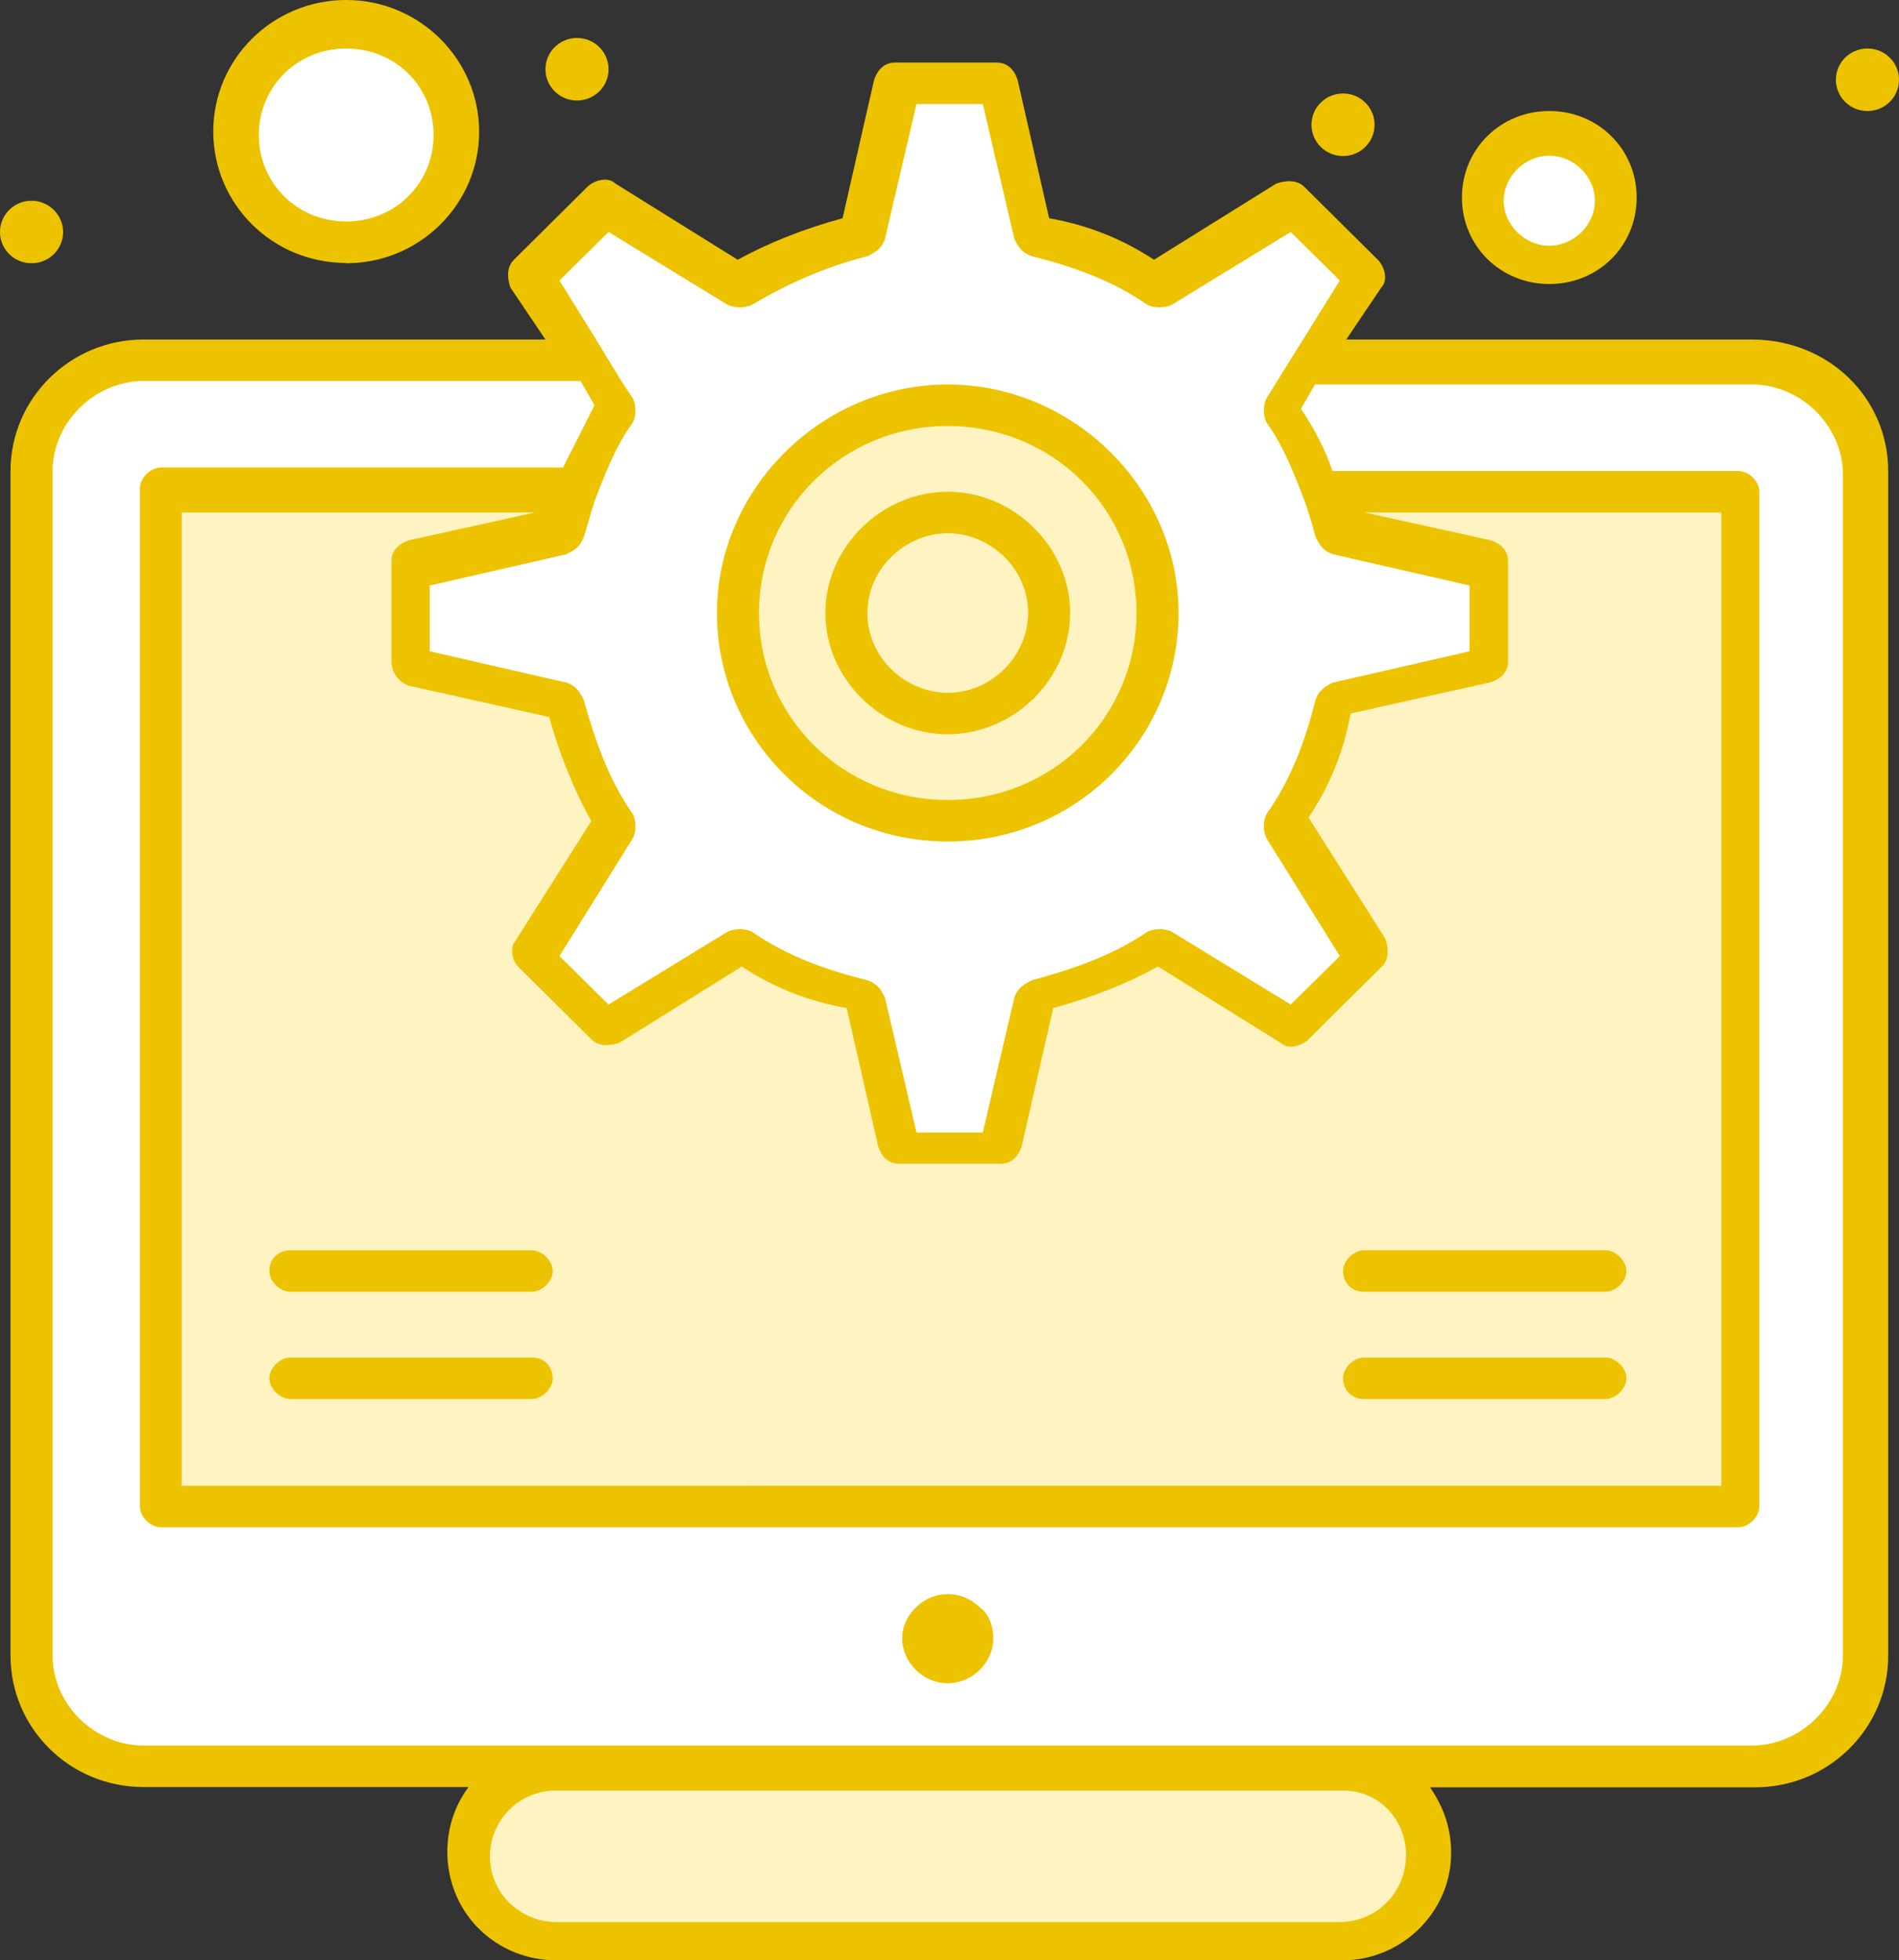
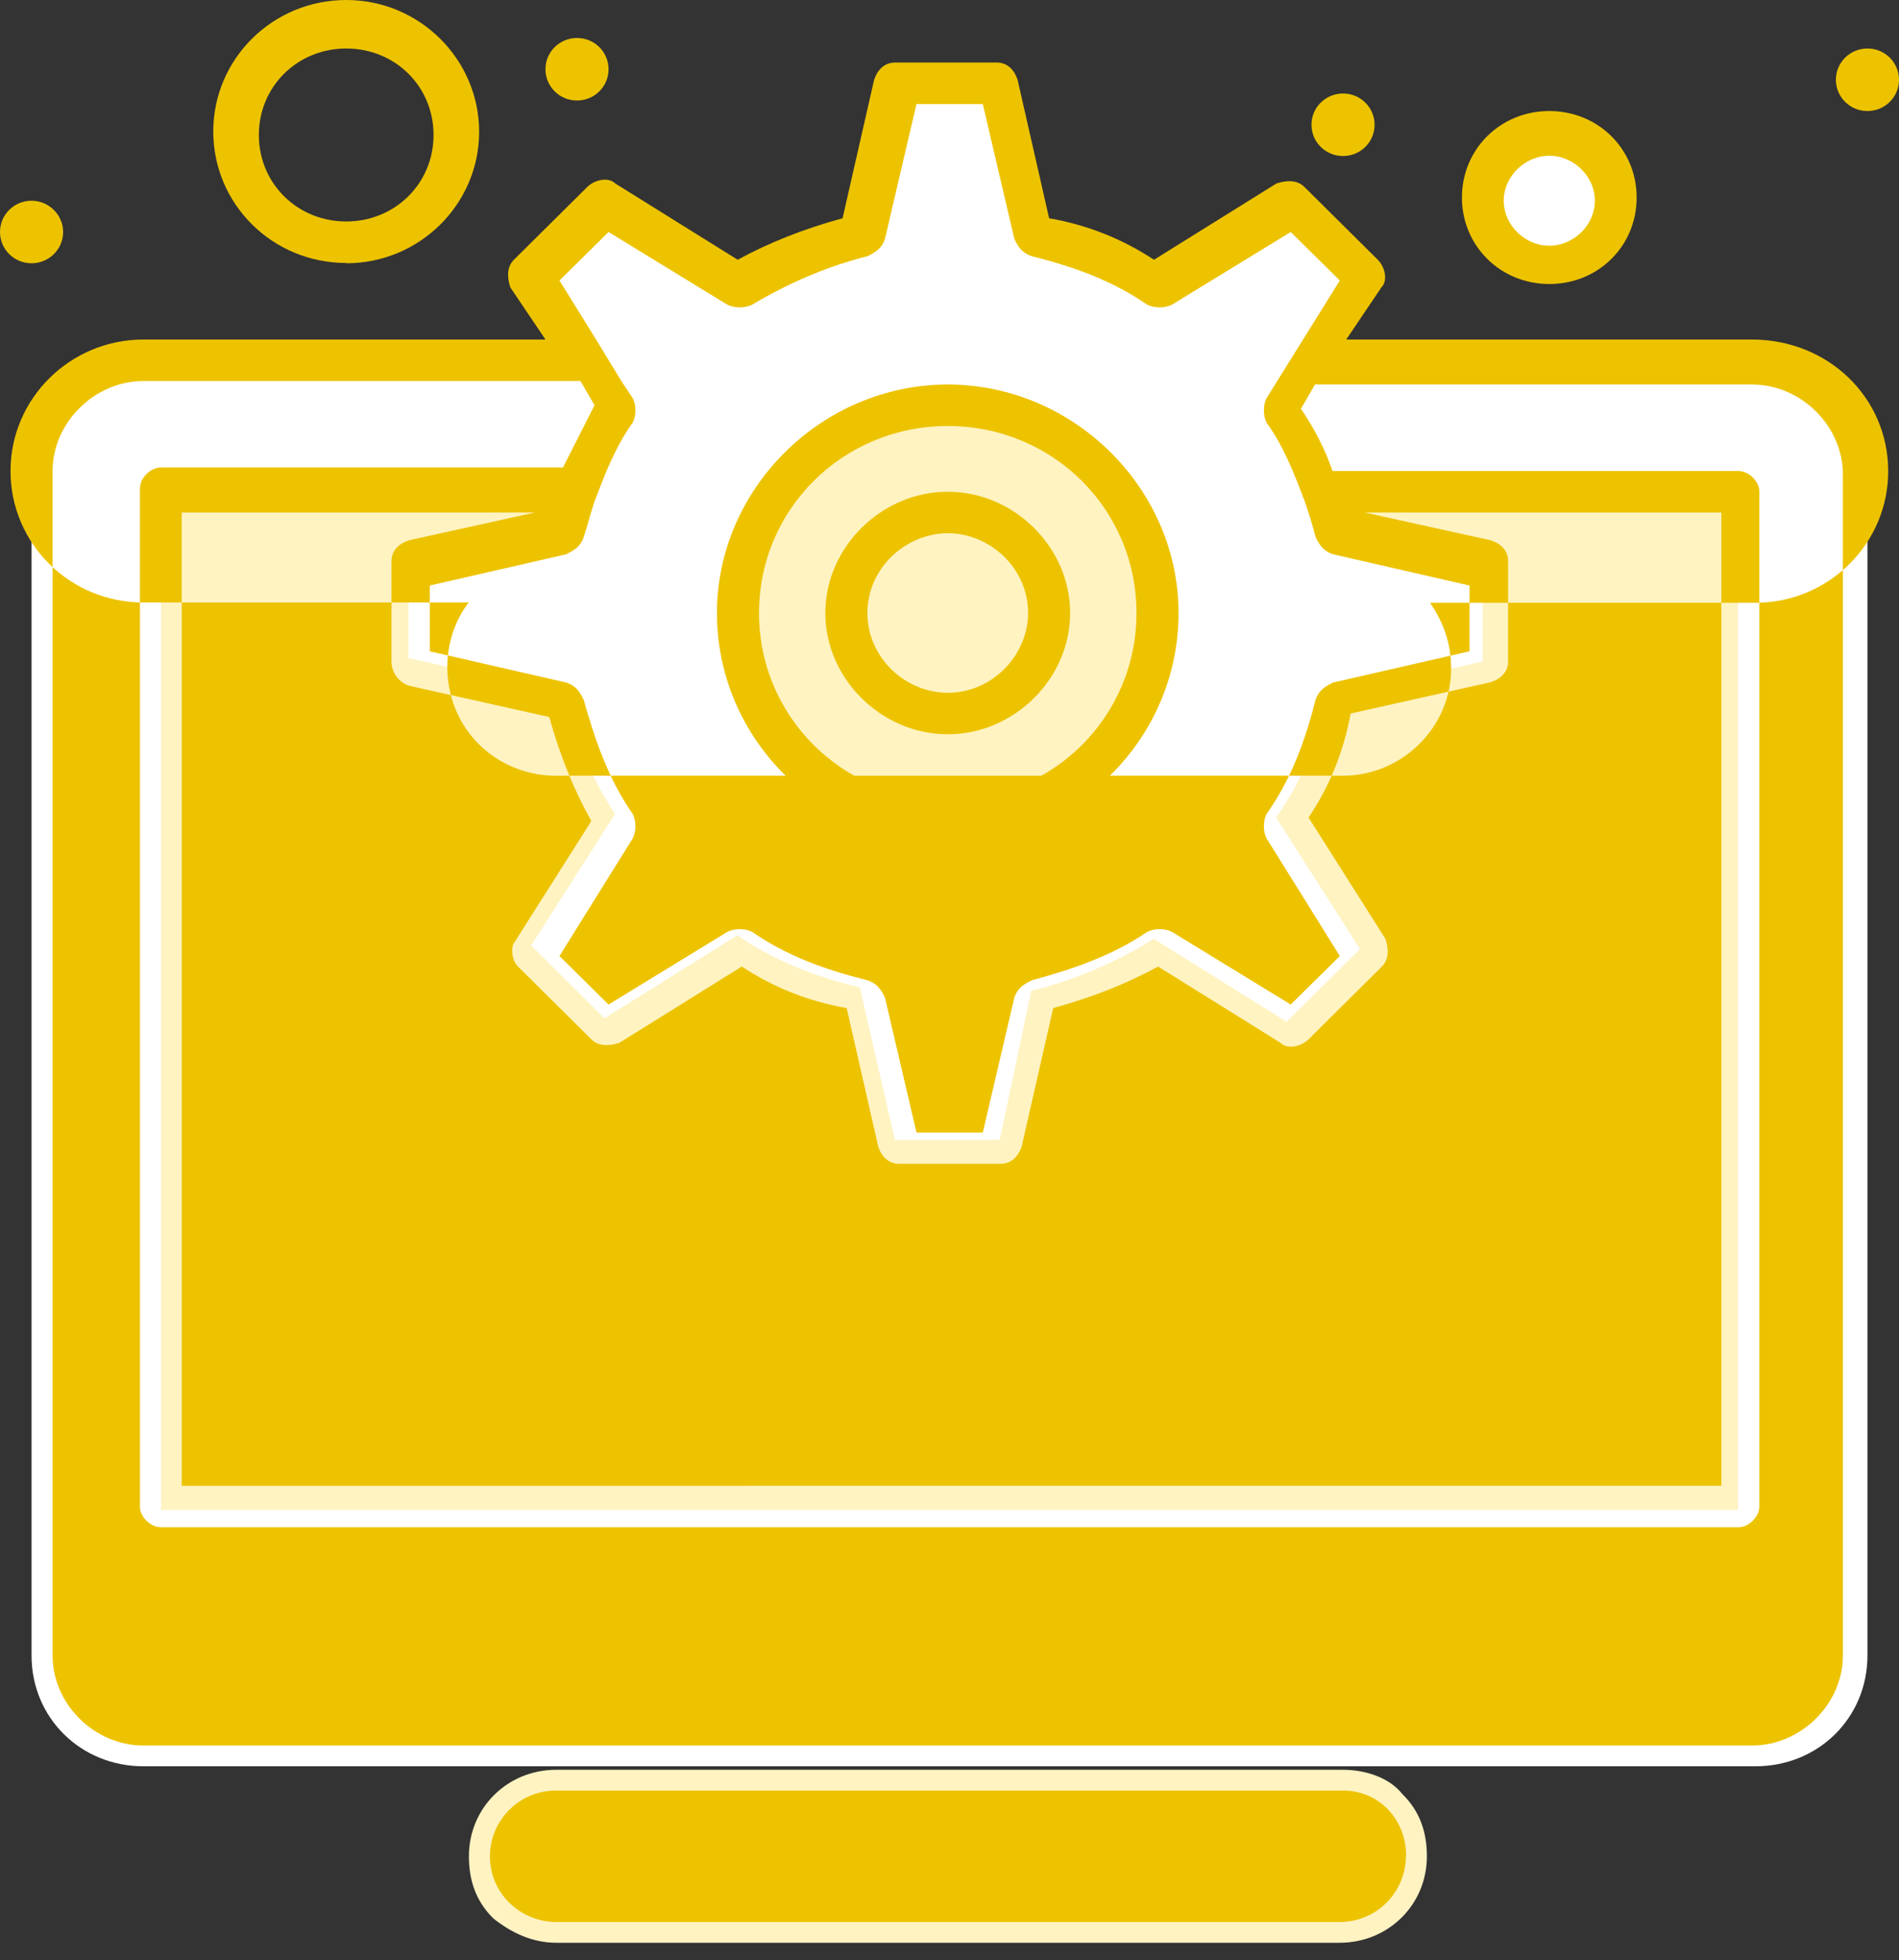
<svg xmlns="http://www.w3.org/2000/svg" id="Capa_2" data-name="Capa 2" viewBox="0 0 65 67.09">
  <rect x="0" y="0" width="65" height="67.09" fill="#333333" stroke="none" />
  <defs>
    <style>
      .cls-1 {
        fill: #fff3c2;
      }

      .cls-2 {
        fill: #fff;
      }

      .cls-3 {
        fill: #edc300;
      }
    </style>
  </defs>
  <g id="_177_Employee_Employee_Management_Online_Staff" data-name="177, Employee, Employee Management, Online, Staff">
    <g>
      <path class="cls-2" d="M63.92,16.12v40.54c0,2.13-1.68,3.79-3.83,3.79H4.91c-2.15,0-3.83-1.66-3.83-3.79V16.12c0-2.13,1.68-3.79,3.83-3.79h55.18c2.04,0,3.83,1.78,3.83,3.79Z" />
      <path class="cls-2" d="M53.03,4.62c1.2,0,2.27.95,2.27,2.25,0,1.19-.96,2.25-2.27,2.25-1.2,0-2.27-.95-2.27-2.25s1.08-2.25,2.27-2.25Z" />
-       <path class="cls-2" d="M11.85.83c2.03,0,3.71,1.66,3.71,3.67s-1.68,3.67-3.71,3.67-3.71-1.66-3.71-3.67,1.68-3.67,3.71-3.67Z" />
      <path class="cls-1" d="M59.49,16.83v34.85H5.51V16.83h53.99Z" />
      <path class="cls-1" d="M48,61.4c.6.59.84,1.3.84,2.13,0,1.66-1.32,2.96-2.99,2.96h-26.81c-.84,0-1.56-.36-2.15-.83-.6-.59-.84-1.3-.84-2.13,0-1.66,1.32-2.96,2.99-2.96h26.93c.72,0,1.56.24,2.03.83Z" />
      <path class="cls-1" d="M32.44,13.87c3.95,0,7.18,3.2,7.18,7.11s-3.23,7.11-7.18,7.11-7.18-3.2-7.18-7.11,3.23-7.11,7.18-7.11ZM35.91,20.98c0-1.9-1.56-3.44-3.47-3.44s-3.47,1.54-3.47,3.44,1.56,3.44,3.47,3.44,3.47-1.54,3.47-3.44Z" />
      <path class="cls-2" d="M50.75,19.2v3.44l-5.27,1.19c-.36,1.54-.96,2.96-1.8,4.15l2.87,4.5-2.51,2.49-4.55-2.84c-1.32.83-2.75,1.42-4.19,1.78l-1.08,5.1h-3.59l-1.2-5.22c-1.56-.36-2.99-.95-4.19-1.78l-4.55,2.84-2.51-2.49,2.87-4.5c-.84-1.3-1.44-2.73-1.8-4.15l-5.27-1.19v-3.44l5.27-1.19c.12-.47.24-.83.36-1.3h0c.36-1.07.84-2.02,1.44-2.96l-.96-1.54h0l-1.8-2.73,2.51-2.49,4.55,2.84c1.32-.83,2.75-1.42,4.19-1.78l1.2-5.22h3.47l1.2,5.22c1.56.36,2.99.95,4.19,1.78l4.55-2.84,2.51,2.49-1.92,2.96-.96,1.54c.6.95,1.08,1.9,1.44,2.96h0c.12.36.24.83.36,1.3l5.15,1.07ZM39.62,20.98c0-3.91-3.23-7.11-7.18-7.11s-7.18,3.2-7.18,7.11,3.23,7.11,7.18,7.11,7.18-3.2,7.18-7.11Z" />
      <g>
        <path class="cls-3" d="M63.92,1.66c.6,0,1.08.48,1.08,1.07s-.48,1.07-1.08,1.07-1.08-.48-1.08-1.07.48-1.07,1.08-1.07Z" />
        <path class="cls-3" d="M45.97,3.2c.6,0,1.08.48,1.08,1.07s-.48,1.07-1.08,1.07-1.08-.48-1.08-1.07.48-1.07,1.08-1.07Z" />
        <path class="cls-3" d="M31.36,55c-.24.24-.48.59-.48,1.07,0,.83.72,1.54,1.56,1.54s1.56-.71,1.56-1.54c0-.36-.12-.83-.48-1.07-.6-.59-1.56-.59-2.15,0Z" />
        <path class="cls-3" d="M19.75,1.3c.6,0,1.08.48,1.08,1.07s-.48,1.07-1.08,1.07-1.08-.48-1.08-1.07.48-1.07,1.08-1.07Z" />
        <path class="cls-3" d="M1.08,6.87c.59,0,1.08.48,1.08,1.07s-.48,1.07-1.08,1.07-1.08-.48-1.08-1.07.48-1.07,1.08-1.07Z" />
        <path class="cls-3" d="M11.85,9.01c2.51,0,4.55-2.02,4.55-4.5S14.36,0,11.85,0s-4.55,2.01-4.55,4.5,2.03,4.5,4.55,4.5ZM11.85,1.66c1.68,0,2.99,1.3,2.99,2.96s-1.32,2.96-2.99,2.96-2.99-1.3-2.99-2.96,1.32-2.96,2.99-2.96Z" />
        <path class="cls-3" d="M53.03,9.72c1.68,0,2.99-1.3,2.99-2.96s-1.32-2.96-2.99-2.96-2.99,1.3-2.99,2.96,1.32,2.96,2.99,2.96ZM53.03,5.33c.84,0,1.56.71,1.56,1.54s-.72,1.54-1.56,1.54-1.56-.71-1.56-1.54.72-1.54,1.56-1.54Z" />
        <path class="cls-3" d="M32.44,25.13c2.27,0,4.19-1.9,4.19-4.15s-1.92-4.15-4.19-4.15-4.19,1.9-4.19,4.15,1.92,4.15,4.19,4.15ZM32.44,18.25c1.44,0,2.75,1.19,2.75,2.73,0,1.42-1.2,2.73-2.75,2.73-1.44,0-2.75-1.19-2.75-2.73s1.32-2.73,2.75-2.73Z" />
        <path class="cls-3" d="M32.44,28.8c4.43,0,7.9-3.56,7.9-7.82s-3.59-7.82-7.9-7.82-7.9,3.56-7.9,7.82,3.47,7.82,7.9,7.82ZM32.44,14.58c3.59,0,6.46,2.84,6.46,6.4s-2.87,6.4-6.46,6.4-6.46-2.85-6.46-6.4,2.87-6.4,6.46-6.4Z" />
-         <path class="cls-3" d="M59.97,11.62h-13.89l1.2-1.78c.24-.24.12-.71-.12-.95l-2.51-2.49c-.24-.24-.6-.24-.96-.12l-4.19,2.61c-1.08-.71-2.27-1.19-3.59-1.42l-1.08-4.74c-.12-.36-.36-.59-.72-.59h-3.47c-.36,0-.6.24-.72.59l-1.08,4.74c-1.32.36-2.51.83-3.59,1.42l-4.19-2.61c-.24-.24-.72-.12-.96.12l-2.51,2.49c-.24.24-.24.59-.12.95l1.2,1.78H4.91c-2.51,0-4.55,2.02-4.55,4.5v40.54c0,2.49,2.03,4.5,4.55,4.5h11.13c-1.08,1.42-.96,3.56.36,4.86.72.71,1.68,1.07,2.63,1.07h26.93c2.03,0,3.71-1.66,3.71-3.67,0-.83-.24-1.54-.72-2.25h11.13c2.51,0,4.55-2.02,4.55-4.5V16.12c0-2.49-2.03-4.5-4.67-4.5ZM14.01,23.47l4.79,1.07c.36,1.3.84,2.49,1.44,3.56l-2.63,4.15c-.12.12-.12.59.12.83l2.51,2.49c.24.24.6.24.96.12l4.19-2.61c1.08.71,2.27,1.19,3.59,1.42l1.08,4.74c.12.36.36.59.72.59h3.47c.36,0,.6-.24.72-.59l1.08-4.74c1.32-.36,2.51-.83,3.59-1.42l4.19,2.61c.24.24.72.12.96-.12l2.51-2.49c.24-.24.24-.59.12-.95l-2.63-4.15c.72-1.07,1.2-2.25,1.44-3.56l4.79-1.07c.36-.12.6-.36.6-.71v-3.44c0-.36-.24-.59-.6-.71l-4.31-.95h12.21v33.31H6.22V17.54h12.09l-4.31.95c-.36.12-.6.36-.6.71v3.44c0,.36.24.71.6.83ZM20.83,7.94l4.07,2.49c.24.12.6.12.84,0,1.2-.71,2.51-1.3,3.95-1.66.24-.12.48-.24.6-.59l1.08-4.62h2.27l1.08,4.62c.12.24.24.47.6.59,1.44.36,2.75.83,3.95,1.66.24.12.6.12.84,0l4.07-2.49,1.68,1.66-2.51,4.03c-.12.24-.12.59,0,.83.6.83.96,1.78,1.32,2.73h0c.12.36.24.71.36,1.19.12.24.24.47.6.59l4.67,1.07v2.25l-4.67,1.07c-.24.12-.48.24-.6.59-.36,1.42-.84,2.73-1.68,3.91-.12.24-.12.59,0,.83l2.51,4.03-1.68,1.66-4.07-2.49c-.24-.12-.6-.12-.84,0-1.2.83-2.63,1.3-3.95,1.66-.24.12-.48.24-.6.59l-1.08,4.62h-2.27l-1.08-4.62c-.12-.24-.24-.47-.6-.59-1.44-.36-2.75-.83-3.95-1.66-.24-.12-.6-.12-.84,0l-4.07,2.49-1.68-1.66,2.51-4.03c.12-.24.12-.59,0-.83-.84-1.19-1.32-2.61-1.68-3.91-.12-.24-.24-.47-.6-.59l-4.67-1.07v-2.25l4.67-1.07c.24-.12.48-.24.6-.59.12-.36.24-.83.36-1.19h0c.36-.95.72-1.9,1.32-2.73.12-.24.12-.59,0-.83-.72-1.07,0,0-2.51-4.03l1.68-1.66ZM48.12,63.53c0,1.19-.96,2.25-2.27,2.25h-26.81c-1.2,0-2.27-.95-2.27-2.25,0-1.19.96-2.25,2.27-2.25h26.93c1.2,0,2.16.95,2.16,2.25ZM63.08,56.66c0,1.66-1.44,3.08-3.11,3.08H4.91c-1.68,0-3.11-1.42-3.11-3.08V16.12c0-1.66,1.44-3.08,3.11-3.08h14.96l.48.83c-.36.71-.72,1.42-1.08,2.13H5.51c-.36,0-.72.36-.72.71v34.85c0,.36.36.71.72.71h53.99c.36,0,.72-.36.72-.71V16.83c0-.36-.36-.71-.72-.71h-13.89c-.24-.71-.6-1.42-1.08-2.13l.48-.83h14.96c1.68,0,3.11,1.42,3.11,3.08v40.42h0Z" />
+         <path class="cls-3" d="M59.97,11.62h-13.89l1.2-1.78c.24-.24.12-.71-.12-.95l-2.51-2.49c-.24-.24-.6-.24-.96-.12l-4.19,2.61c-1.08-.71-2.27-1.19-3.59-1.42l-1.08-4.74c-.12-.36-.36-.59-.72-.59h-3.47c-.36,0-.6.24-.72.59l-1.08,4.74c-1.32.36-2.51.83-3.59,1.42l-4.19-2.61c-.24-.24-.72-.12-.96.12l-2.51,2.49c-.24.24-.24.59-.12.95l1.2,1.78H4.91c-2.51,0-4.55,2.02-4.55,4.5c0,2.49,2.03,4.5,4.55,4.5h11.13c-1.08,1.42-.96,3.56.36,4.86.72.71,1.68,1.07,2.63,1.07h26.93c2.03,0,3.71-1.66,3.71-3.67,0-.83-.24-1.54-.72-2.25h11.13c2.51,0,4.55-2.02,4.55-4.5V16.12c0-2.49-2.03-4.5-4.67-4.5ZM14.01,23.47l4.79,1.07c.36,1.3.84,2.49,1.44,3.56l-2.63,4.15c-.12.12-.12.59.12.83l2.51,2.49c.24.24.6.24.96.12l4.19-2.61c1.08.71,2.27,1.19,3.59,1.42l1.08,4.74c.12.36.36.59.72.59h3.47c.36,0,.6-.24.72-.59l1.08-4.74c1.32-.36,2.51-.83,3.59-1.42l4.19,2.61c.24.24.72.12.96-.12l2.51-2.49c.24-.24.24-.59.12-.95l-2.63-4.15c.72-1.07,1.2-2.25,1.44-3.56l4.79-1.07c.36-.12.6-.36.6-.71v-3.44c0-.36-.24-.59-.6-.71l-4.31-.95h12.21v33.31H6.22V17.54h12.09l-4.31.95c-.36.12-.6.36-.6.71v3.44c0,.36.24.71.6.83ZM20.83,7.94l4.07,2.49c.24.12.6.12.84,0,1.2-.71,2.51-1.3,3.95-1.66.24-.12.48-.24.6-.59l1.08-4.62h2.27l1.08,4.62c.12.24.24.47.6.59,1.44.36,2.75.83,3.95,1.66.24.12.6.12.84,0l4.07-2.49,1.68,1.66-2.51,4.03c-.12.24-.12.59,0,.83.6.83.96,1.78,1.32,2.73h0c.12.36.24.71.36,1.19.12.24.24.47.6.59l4.67,1.07v2.25l-4.67,1.07c-.24.12-.48.24-.6.59-.36,1.42-.84,2.73-1.68,3.91-.12.24-.12.59,0,.83l2.51,4.03-1.68,1.66-4.07-2.49c-.24-.12-.6-.12-.84,0-1.2.83-2.63,1.3-3.95,1.66-.24.12-.48.24-.6.59l-1.08,4.62h-2.27l-1.08-4.62c-.12-.24-.24-.47-.6-.59-1.44-.36-2.75-.83-3.95-1.66-.24-.12-.6-.12-.84,0l-4.07,2.49-1.68-1.66,2.51-4.03c.12-.24.12-.59,0-.83-.84-1.19-1.32-2.61-1.68-3.91-.12-.24-.24-.47-.6-.59l-4.67-1.07v-2.25l4.67-1.07c.24-.12.48-.24.6-.59.12-.36.24-.83.36-1.19h0c.36-.95.72-1.9,1.32-2.73.12-.24.12-.59,0-.83-.72-1.07,0,0-2.51-4.03l1.68-1.66ZM48.12,63.53c0,1.19-.96,2.25-2.27,2.25h-26.81c-1.2,0-2.27-.95-2.27-2.25,0-1.19.96-2.25,2.27-2.25h26.93c1.2,0,2.16.95,2.16,2.25ZM63.08,56.66c0,1.66-1.44,3.08-3.11,3.08H4.91c-1.68,0-3.11-1.42-3.11-3.08V16.12c0-1.66,1.44-3.08,3.11-3.08h14.96l.48.83c-.36.71-.72,1.42-1.08,2.13H5.51c-.36,0-.72.36-.72.71v34.85c0,.36.36.71.72.71h53.99c.36,0,.72-.36.72-.71V16.83c0-.36-.36-.71-.72-.71h-13.89c-.24-.71-.6-1.42-1.08-2.13l.48-.83h14.96c1.68,0,3.11,1.42,3.11,3.08v40.42h0Z" />
        <path class="cls-3" d="M46.69,44.21h8.26c.36,0,.72-.36.72-.71s-.36-.71-.72-.71h-8.26c-.36,0-.72.36-.72.71s.24.71.72.71Z" />
        <path class="cls-3" d="M46.69,47.88h8.26c.36,0,.72-.36.72-.71s-.36-.71-.72-.71h-8.26c-.36,0-.72.36-.72.71s.24.71.72.71Z" />
        <path class="cls-3" d="M9.22,43.5c0,.36.36.71.72.71h8.26c.36,0,.72-.36.72-.71s-.36-.71-.72-.71h-8.26c-.36,0-.72.24-.72.71Z" />
        <path class="cls-3" d="M18.2,46.46h-8.26c-.36,0-.72.36-.72.71s.36.71.72.71h8.26c.36,0,.72-.36.72-.71s-.24-.71-.72-.71Z" />
      </g>
    </g>
  </g>
</svg>